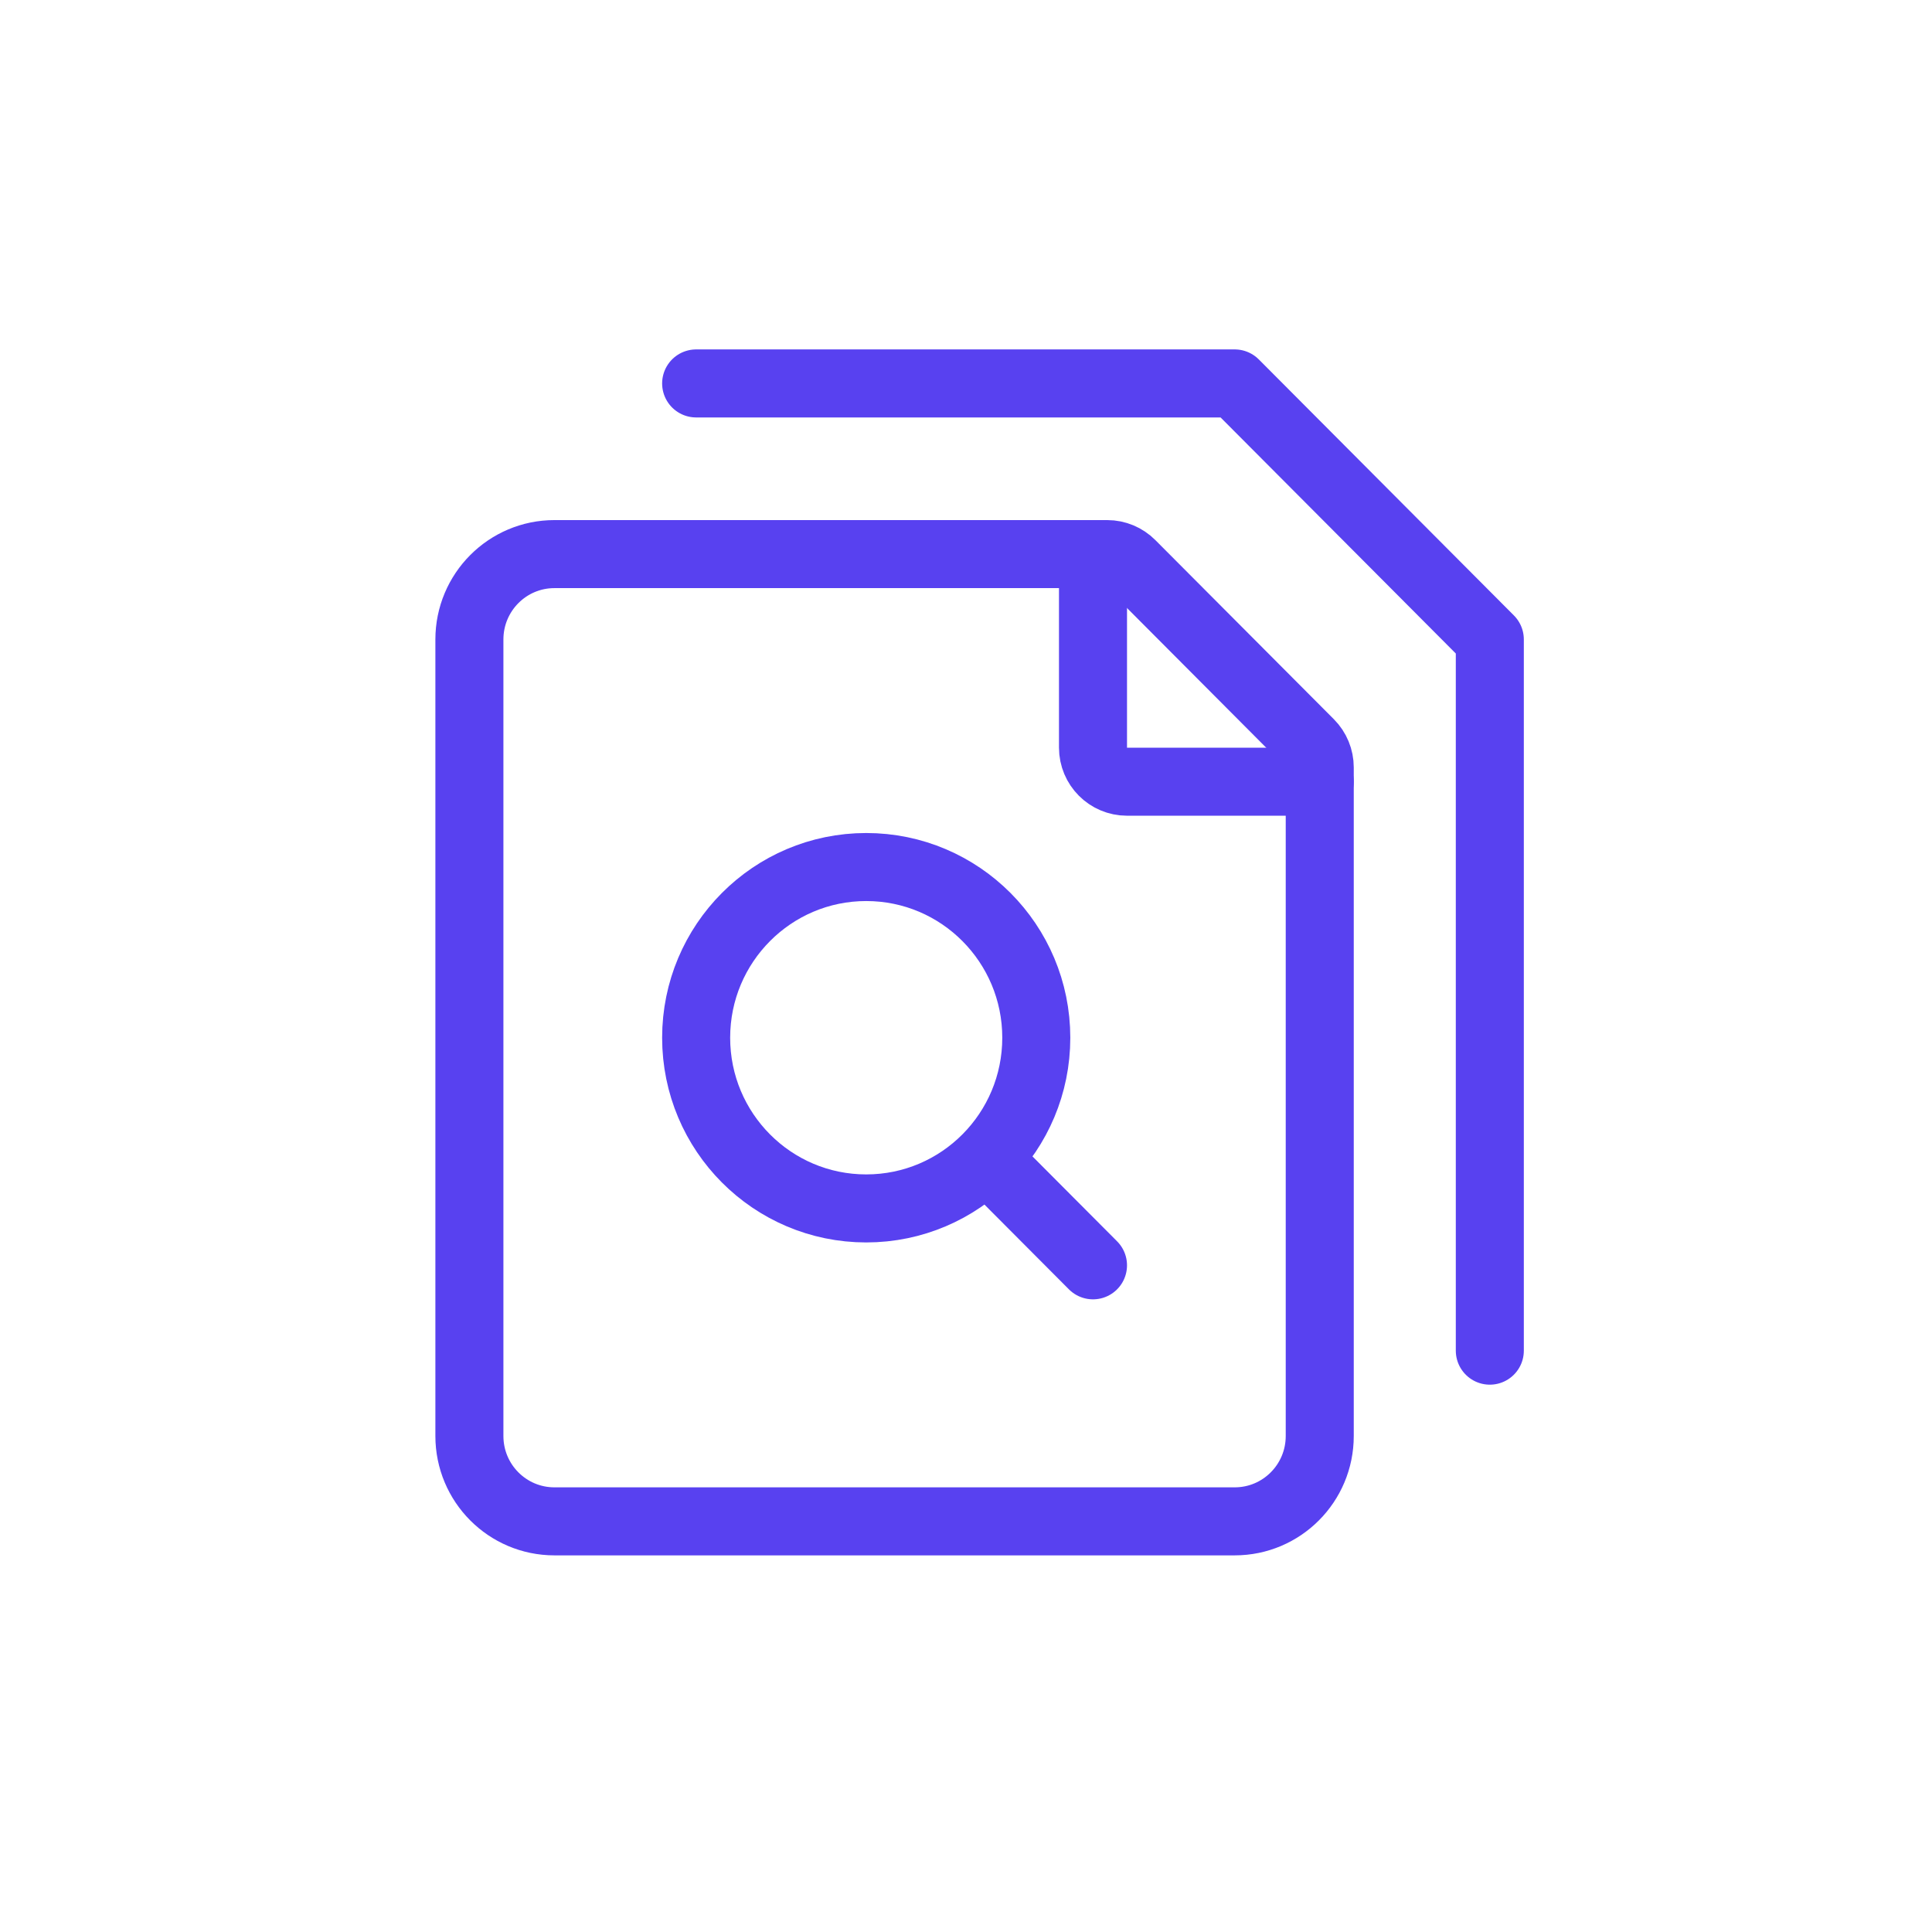
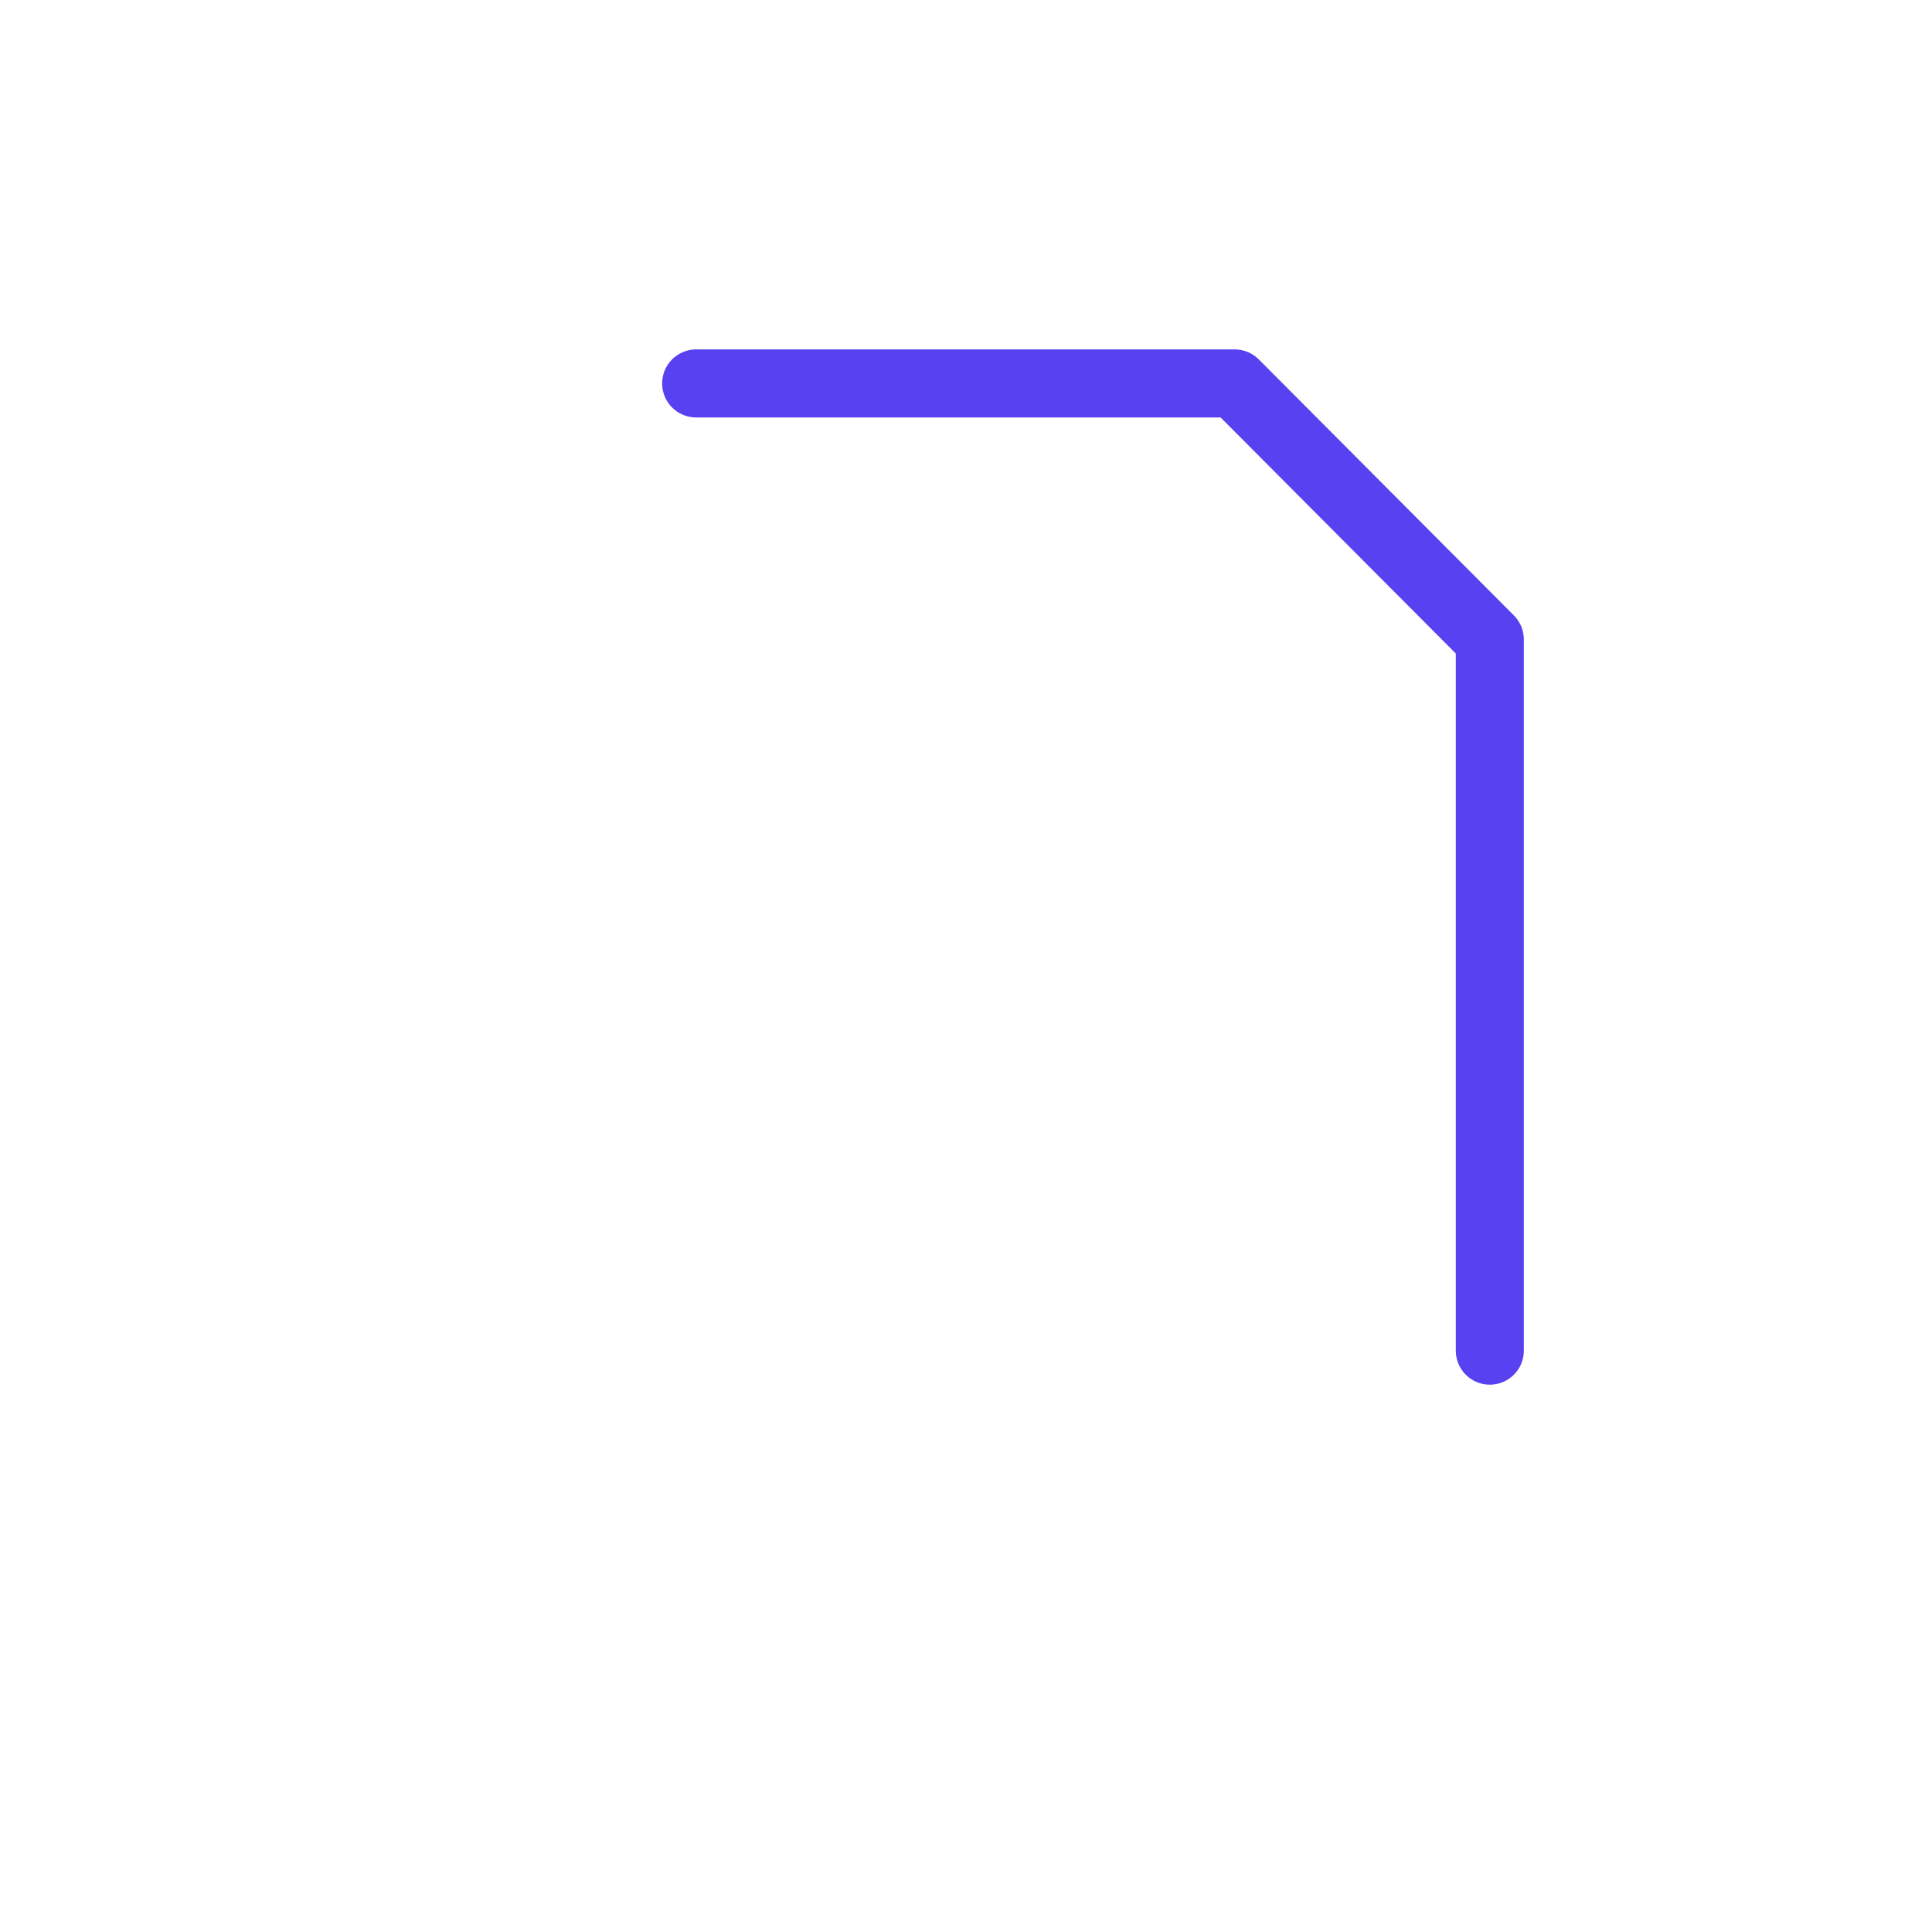
<svg xmlns="http://www.w3.org/2000/svg" width="71" height="71" viewBox="0 0 71 71" fill="none">
  <path d="M25.583 14.091H45.375L54.75 23.5V49.636" stroke="#5841F0" stroke-width="2.5" stroke-linecap="round" stroke-linejoin="round" />
-   <path d="M17.25 52.773V23.5C17.25 21.768 18.649 20.363 20.375 20.363H40.691C41.022 20.363 41.34 20.496 41.574 20.731L48.134 27.314C48.368 27.549 48.5 27.869 48.5 28.201V52.773C48.5 54.505 47.101 55.909 45.375 55.909H20.375C18.649 55.909 17.25 54.505 17.25 52.773Z" stroke="#5841F0" stroke-width="2.5" stroke-linecap="round" stroke-linejoin="round" />
-   <path d="M40.167 20.363V27.473C40.167 28.166 40.727 28.727 41.417 28.727H48.5" stroke="#5841F0" stroke-width="2.5" stroke-linecap="round" stroke-linejoin="round" />
-   <path d="M37.042 43.364L40.167 46.5" stroke="#5841F0" stroke-width="2.5" stroke-linecap="round" stroke-linejoin="round" />
-   <path d="M25.583 38.136C25.583 41.601 28.381 44.409 31.833 44.409C33.562 44.409 35.127 43.704 36.258 42.566C37.386 41.431 38.083 39.865 38.083 38.136C38.083 34.672 35.285 31.863 31.833 31.863C28.381 31.863 25.583 34.672 25.583 38.136Z" stroke="#5841F0" stroke-width="2.5" stroke-linecap="round" stroke-linejoin="round" />
</svg>